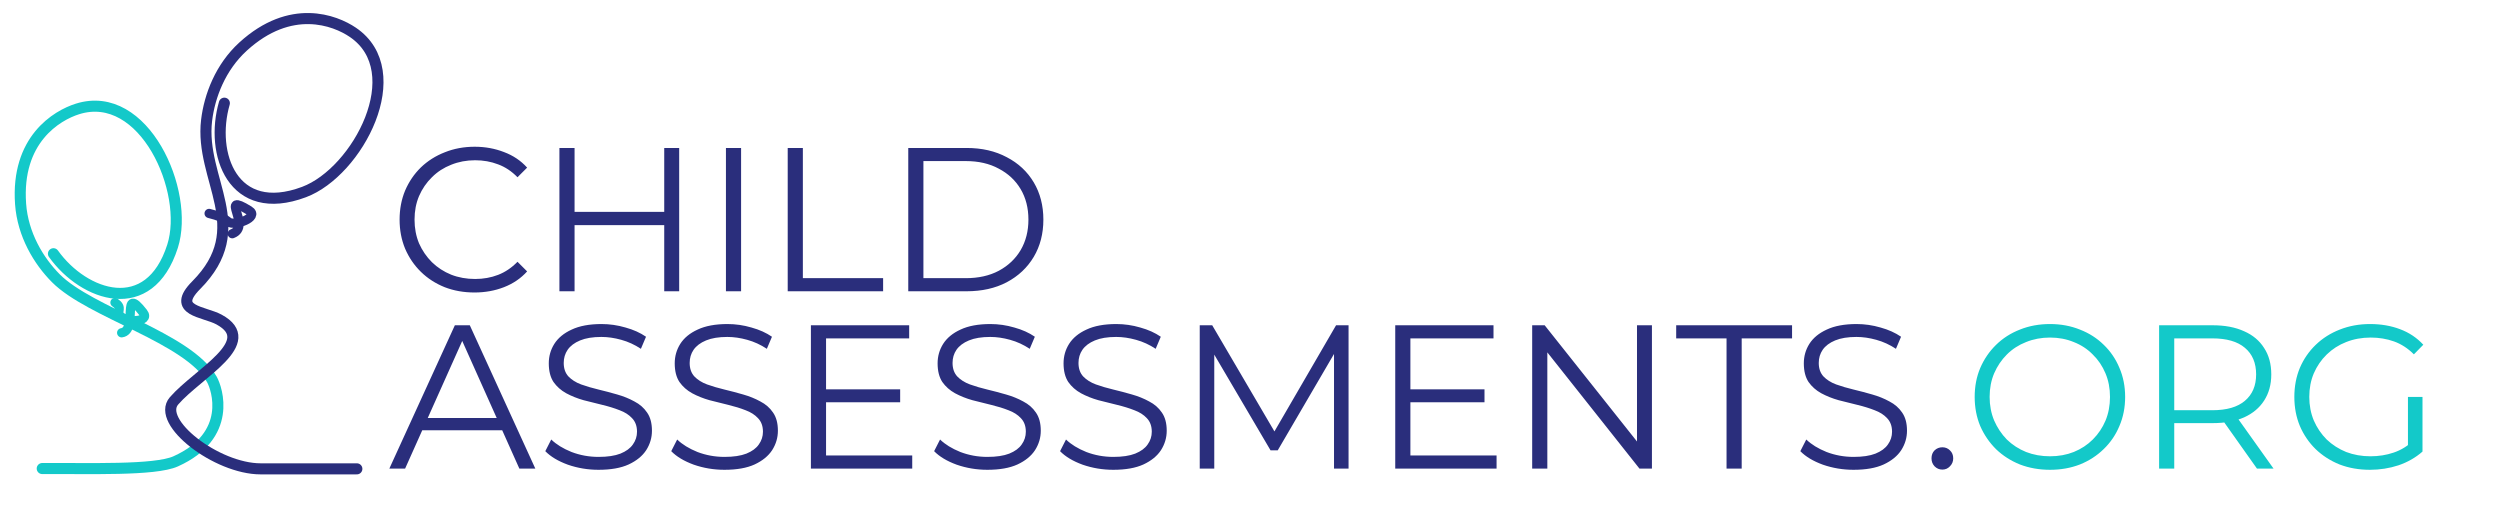
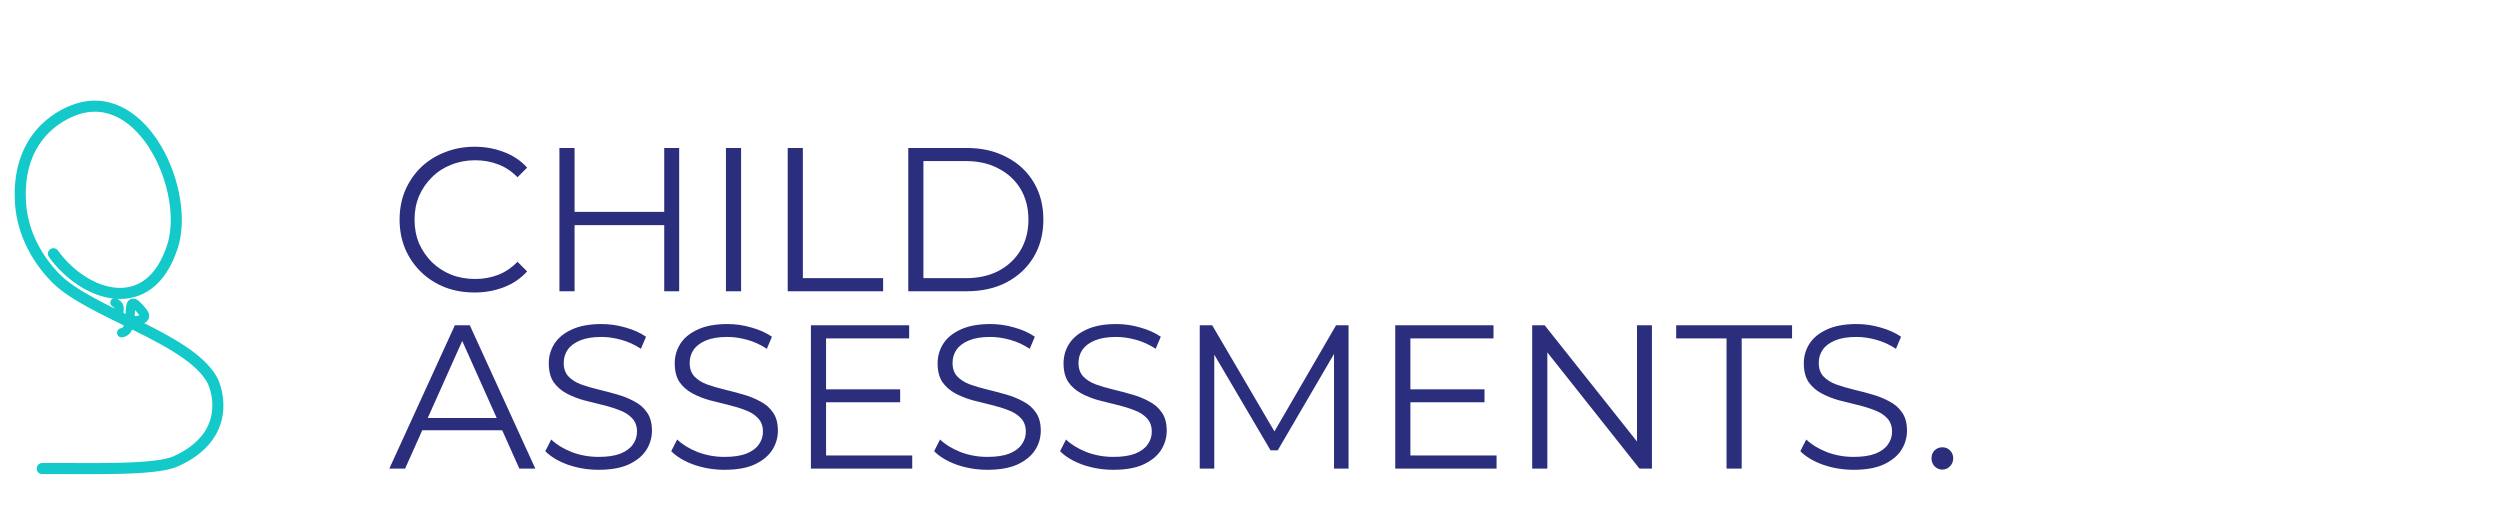
<svg xmlns="http://www.w3.org/2000/svg" width="282" height="57" viewBox="0 0 282 57" fill="none">
  <g clip-path="url(#clip0_344_699)">
    <path d="M6.029 28.621C9.478 33.446 16.845 35.966 19.464 27.775C21.438 21.601 16.248 9.917 8.733 12.291C6.402 13.027 1.802 15.748 2.323 23.011C2.571 26.46 4.358 29.435 6.307 31.392C10.196 35.299 21.193 38.088 23.89 42.78C24.504 43.849 26.264 49.141 19.818 52.039C17.458 53.101 9.973 52.811 4.764 52.851" stroke="#13C9C9" stroke-width="1.249" stroke-miterlimit="1.5" stroke-linecap="round" stroke-linejoin="round" />
-     <path d="M25.307 11.639C23.657 17.337 26.241 24.68 34.294 21.662C40.364 19.387 46.321 8.075 39.802 3.646C37.78 2.273 32.794 0.347 27.416 5.255C24.861 7.586 23.633 10.832 23.304 13.575C22.497 20.294 28.593 25.667 22.132 32.168C19.224 35.093 23.007 35.12 24.703 36.042C29.38 38.582 22.337 42.097 19.63 45.218C17.573 47.589 24.431 52.886 29.402 52.886H40.253" stroke="#2A2E7C" stroke-width="1.249" stroke-miterlimit="1.5" stroke-linecap="round" stroke-linejoin="round" />
    <path d="M12.968 34.127C13.878 34.757 13.141 35.008 13.522 35.658C13.964 36.41 17.032 36.394 16.152 35.263C13.619 32.009 15.635 37.269 13.723 37.538" stroke="#13C9C9" stroke-width="1.041" stroke-miterlimit="1.5" stroke-linecap="round" stroke-linejoin="round" />
-     <path d="M23.588 24.076C24.662 24.348 25.189 24.553 25.773 25.029C26.45 25.579 29.319 24.49 28.099 23.739C24.587 21.577 28.482 25.512 26.2 26.363" stroke="#2A2E7C" stroke-width="1.041" stroke-miterlimit="1.5" stroke-linecap="round" stroke-linejoin="round" />
    <path d="M53.525 32.993C52.309 32.993 51.185 32.793 50.154 32.393C49.123 31.977 48.23 31.4 47.475 30.661C46.721 29.922 46.128 29.052 45.697 28.052C45.282 27.051 45.074 25.958 45.074 24.773C45.074 23.587 45.282 22.494 45.697 21.494C46.128 20.493 46.721 19.623 47.475 18.884C48.245 18.146 49.146 17.576 50.177 17.176C51.208 16.76 52.332 16.552 53.548 16.552C54.718 16.552 55.819 16.752 56.85 17.153C57.882 17.538 58.752 18.122 59.46 18.908L58.374 19.993C57.712 19.316 56.981 18.831 56.181 18.538C55.38 18.23 54.518 18.076 53.594 18.076C52.625 18.076 51.724 18.246 50.893 18.584C50.062 18.908 49.338 19.377 48.722 19.993C48.106 20.593 47.622 21.301 47.267 22.117C46.929 22.918 46.76 23.803 46.76 24.773C46.76 25.743 46.929 26.635 47.267 27.451C47.622 28.252 48.106 28.96 48.722 29.576C49.338 30.176 50.062 30.646 50.893 30.984C51.724 31.308 52.625 31.469 53.594 31.469C54.518 31.469 55.38 31.315 56.181 31.007C56.981 30.699 57.712 30.207 58.374 29.529L59.46 30.615C58.752 31.4 57.882 31.992 56.85 32.393C55.819 32.793 54.711 32.993 53.525 32.993ZM74.925 16.691H76.611V32.855H74.925V16.691ZM64.811 32.855H63.102V16.691H64.811V32.855ZM75.087 25.396H64.626V23.895H75.087V25.396ZM81.886 32.855V16.691H83.595V32.855H81.886ZM88.854 32.855V16.691H90.563V31.377H99.615V32.855H88.854ZM102.452 32.855V16.691H109.033C110.757 16.691 112.266 17.037 113.559 17.73C114.867 18.407 115.883 19.354 116.607 20.57C117.33 21.786 117.692 23.187 117.692 24.773C117.692 26.358 117.33 27.759 116.607 28.975C115.883 30.191 114.867 31.146 113.559 31.839C112.266 32.516 110.757 32.855 109.033 32.855H102.452ZM104.161 31.377H108.94C110.372 31.377 111.611 31.1 112.658 30.546C113.72 29.976 114.544 29.198 115.129 28.213C115.714 27.213 116.006 26.066 116.006 24.773C116.006 23.464 115.714 22.317 115.129 21.332C114.544 20.347 113.72 19.577 112.658 19.023C111.611 18.453 110.372 18.169 108.94 18.169H104.161V31.377ZM43.919 52.855L51.308 36.691H52.994L60.383 52.855H58.582L51.793 37.684H52.486L45.697 52.855H43.919ZM46.829 48.537L47.337 47.151H56.735L57.243 48.537H46.829ZM67.514 52.993C66.313 52.993 65.158 52.801 64.05 52.416C62.957 52.016 62.11 51.508 61.51 50.892L62.18 49.576C62.749 50.13 63.511 50.599 64.466 50.984C65.436 51.354 66.451 51.538 67.514 51.538C68.53 51.538 69.353 51.415 69.984 51.169C70.631 50.907 71.1 50.561 71.393 50.13C71.701 49.699 71.855 49.222 71.855 48.698C71.855 48.067 71.67 47.559 71.301 47.174C70.947 46.789 70.477 46.489 69.892 46.274C69.307 46.043 68.661 45.843 67.952 45.673C67.244 45.504 66.536 45.327 65.828 45.142C65.12 44.942 64.466 44.68 63.865 44.357C63.28 44.034 62.803 43.611 62.434 43.087C62.08 42.548 61.903 41.848 61.903 40.986C61.903 40.185 62.11 39.454 62.526 38.792C62.957 38.115 63.611 37.576 64.489 37.176C65.366 36.76 66.49 36.552 67.86 36.552C68.768 36.552 69.669 36.683 70.562 36.945C71.455 37.191 72.224 37.538 72.871 37.984L72.294 39.346C71.601 38.885 70.862 38.546 70.077 38.33C69.307 38.115 68.561 38.007 67.837 38.007C66.867 38.007 66.067 38.138 65.436 38.4C64.804 38.661 64.335 39.015 64.027 39.462C63.734 39.893 63.588 40.385 63.588 40.94C63.588 41.571 63.765 42.079 64.119 42.464C64.489 42.849 64.966 43.149 65.551 43.364C66.151 43.58 66.806 43.772 67.514 43.941C68.222 44.111 68.922 44.295 69.615 44.496C70.323 44.696 70.97 44.958 71.555 45.281C72.155 45.589 72.632 46.004 72.986 46.528C73.356 47.051 73.54 47.736 73.54 48.583C73.54 49.368 73.325 50.099 72.894 50.776C72.463 51.438 71.801 51.977 70.908 52.393C70.031 52.793 68.899 52.993 67.514 52.993ZM81.72 52.993C80.519 52.993 79.365 52.801 78.257 52.416C77.163 52.016 76.317 51.508 75.716 50.892L76.386 49.576C76.956 50.13 77.718 50.599 78.672 50.984C79.642 51.354 80.658 51.538 81.72 51.538C82.736 51.538 83.56 51.415 84.191 51.169C84.837 50.907 85.307 50.561 85.599 50.13C85.907 49.699 86.061 49.222 86.061 48.698C86.061 48.067 85.876 47.559 85.507 47.174C85.153 46.789 84.683 46.489 84.099 46.274C83.513 46.043 82.867 45.843 82.159 45.673C81.451 45.504 80.743 45.327 80.034 45.142C79.326 44.942 78.672 44.68 78.072 44.357C77.487 44.034 77.01 43.611 76.64 43.087C76.286 42.548 76.109 41.848 76.109 40.986C76.109 40.185 76.317 39.454 76.733 38.792C77.163 38.115 77.818 37.576 78.695 37.176C79.573 36.76 80.696 36.552 82.067 36.552C82.975 36.552 83.875 36.683 84.768 36.945C85.661 37.191 86.431 37.538 87.077 37.984L86.5 39.346C85.807 38.885 85.068 38.546 84.283 38.33C83.513 38.115 82.767 38.007 82.043 38.007C81.074 38.007 80.273 38.138 79.642 38.4C79.011 38.661 78.541 39.015 78.233 39.462C77.941 39.893 77.795 40.385 77.795 40.94C77.795 41.571 77.972 42.079 78.326 42.464C78.695 42.849 79.172 43.149 79.757 43.364C80.358 43.58 81.012 43.772 81.72 43.941C82.428 44.111 83.129 44.295 83.821 44.496C84.53 44.696 85.176 44.958 85.761 45.281C86.361 45.589 86.839 46.004 87.193 46.528C87.562 47.051 87.747 47.736 87.747 48.583C87.747 49.368 87.531 50.099 87.1 50.776C86.669 51.438 86.007 51.977 85.115 52.393C84.237 52.793 83.106 52.993 81.72 52.993ZM92.994 43.918H101.538V45.373H92.994V43.918ZM93.179 51.377H102.9V52.855H91.47V36.691H102.554V38.169H93.179V51.377ZM111.373 52.993C110.173 52.993 109.018 52.801 107.91 52.416C106.817 52.016 105.97 51.508 105.37 50.892L106.039 49.576C106.609 50.13 107.371 50.599 108.325 50.984C109.295 51.354 110.311 51.538 111.373 51.538C112.389 51.538 113.213 51.415 113.844 51.169C114.491 50.907 114.96 50.561 115.253 50.13C115.56 49.699 115.714 49.222 115.714 48.698C115.714 48.067 115.53 47.559 115.16 47.174C114.806 46.789 114.337 46.489 113.752 46.274C113.167 46.043 112.52 45.843 111.812 45.673C111.104 45.504 110.396 45.327 109.688 45.142C108.979 44.942 108.325 44.68 107.725 44.357C107.14 44.034 106.663 43.611 106.293 43.087C105.939 42.548 105.762 41.848 105.762 40.986C105.762 40.185 105.97 39.454 106.386 38.792C106.817 38.115 107.471 37.576 108.348 37.176C109.226 36.76 110.35 36.552 111.72 36.552C112.628 36.552 113.528 36.683 114.421 36.945C115.314 37.191 116.084 37.538 116.73 37.984L116.153 39.346C115.46 38.885 114.721 38.546 113.936 38.33C113.167 38.115 112.42 38.007 111.697 38.007C110.727 38.007 109.926 38.138 109.295 38.4C108.664 38.661 108.194 39.015 107.886 39.462C107.594 39.893 107.448 40.385 107.448 40.94C107.448 41.571 107.625 42.079 107.979 42.464C108.348 42.849 108.826 43.149 109.411 43.364C110.011 43.58 110.665 43.772 111.373 43.941C112.081 44.111 112.782 44.295 113.475 44.496C114.183 44.696 114.829 44.958 115.414 45.281C116.015 45.589 116.492 46.004 116.846 46.528C117.215 47.051 117.4 47.736 117.4 48.583C117.4 49.368 117.185 50.099 116.753 50.776C116.322 51.438 115.661 51.977 114.768 52.393C113.89 52.793 112.759 52.993 111.373 52.993ZM125.58 52.993C124.379 52.993 123.224 52.801 122.116 52.416C121.023 52.016 120.176 51.508 119.576 50.892L120.246 49.576C120.815 50.13 121.577 50.599 122.532 50.984C123.501 51.354 124.517 51.538 125.58 51.538C126.596 51.538 127.419 51.415 128.05 51.169C128.697 50.907 129.167 50.561 129.459 50.13C129.767 49.699 129.921 49.222 129.921 48.698C129.921 48.067 129.736 47.559 129.367 47.174C129.013 46.789 128.543 46.489 127.958 46.274C127.373 46.043 126.727 45.843 126.018 45.673C125.31 45.504 124.602 45.327 123.894 45.142C123.186 44.942 122.532 44.68 121.931 44.357C121.346 44.034 120.869 43.611 120.5 43.087C120.146 42.548 119.969 41.848 119.969 40.986C119.969 40.185 120.176 39.454 120.592 38.792C121.023 38.115 121.677 37.576 122.555 37.176C123.432 36.76 124.556 36.552 125.926 36.552C126.834 36.552 127.735 36.683 128.628 36.945C129.521 37.191 130.29 37.538 130.937 37.984L130.36 39.346C129.667 38.885 128.928 38.546 128.143 38.33C127.373 38.115 126.626 38.007 125.903 38.007C124.933 38.007 124.133 38.138 123.501 38.4C122.87 38.661 122.401 39.015 122.093 39.462C121.8 39.893 121.654 40.385 121.654 40.94C121.654 41.571 121.831 42.079 122.185 42.464C122.555 42.849 123.032 43.149 123.617 43.364C124.217 43.58 124.872 43.772 125.58 43.941C126.288 44.111 126.988 44.295 127.681 44.496C128.389 44.696 129.036 44.958 129.621 45.281C130.221 45.589 130.698 46.004 131.052 46.528C131.422 47.051 131.606 47.736 131.606 48.583C131.606 49.368 131.391 50.099 130.96 50.776C130.529 51.438 129.867 51.977 128.974 52.393C128.097 52.793 126.965 52.993 125.58 52.993ZM135.33 52.855V36.691H136.738L144.127 49.299H143.388L150.708 36.691H152.117V52.855H150.477V39.254H150.87L144.127 50.8H143.319L136.53 39.254H136.969V52.855H135.33ZM158.907 43.918H167.451V45.373H158.907V43.918ZM159.092 51.377H168.813V52.855H157.383V36.691H168.467V38.169H159.092V51.377ZM172.83 52.855V36.691H174.239L185.392 50.73H184.653V36.691H186.338V52.855H184.93L173.8 38.815H174.539V52.855H172.83ZM194.754 52.855V38.169H189.074V36.691H202.144V38.169H196.463V52.855H194.754ZM209.082 52.993C207.881 52.993 206.727 52.801 205.618 52.416C204.525 52.016 203.679 51.508 203.078 50.892L203.748 49.576C204.318 50.13 205.08 50.599 206.034 50.984C207.004 51.354 208.02 51.538 209.082 51.538C210.098 51.538 210.922 51.415 211.553 51.169C212.199 50.907 212.669 50.561 212.961 50.13C213.269 49.699 213.423 49.222 213.423 48.698C213.423 48.067 213.238 47.559 212.869 47.174C212.515 46.789 212.045 46.489 211.46 46.274C210.875 46.043 210.229 45.843 209.521 45.673C208.813 45.504 208.104 45.327 207.396 45.142C206.688 44.942 206.034 44.68 205.434 44.357C204.849 44.034 204.371 43.611 204.002 43.087C203.648 42.548 203.471 41.848 203.471 40.986C203.471 40.185 203.679 39.454 204.094 38.792C204.525 38.115 205.18 37.576 206.057 37.176C206.934 36.76 208.058 36.552 209.428 36.552C210.337 36.552 211.237 36.683 212.13 36.945C213.023 37.191 213.793 37.538 214.439 37.984L213.862 39.346C213.169 38.885 212.43 38.546 211.645 38.33C210.875 38.115 210.129 38.007 209.405 38.007C208.435 38.007 207.635 38.138 207.004 38.4C206.373 38.661 205.903 39.015 205.595 39.462C205.303 39.893 205.156 40.385 205.156 40.94C205.156 41.571 205.334 42.079 205.688 42.464C206.057 42.849 206.534 43.149 207.119 43.364C207.72 43.58 208.374 43.772 209.082 43.941C209.79 44.111 210.491 44.295 211.183 44.496C211.891 44.696 212.538 44.958 213.123 45.281C213.723 45.589 214.2 46.004 214.555 46.528C214.924 47.051 215.109 47.736 215.109 48.583C215.109 49.368 214.893 50.099 214.462 50.776C214.031 51.438 213.369 51.977 212.476 52.393C211.599 52.793 210.467 52.993 209.082 52.993ZM219.098 52.97C218.759 52.97 218.467 52.847 218.221 52.601C217.99 52.354 217.874 52.054 217.874 51.7C217.874 51.331 217.99 51.03 218.221 50.8C218.467 50.569 218.759 50.453 219.098 50.453C219.437 50.453 219.722 50.569 219.952 50.8C220.199 51.03 220.322 51.331 220.322 51.7C220.322 52.054 220.199 52.354 219.952 52.601C219.722 52.847 219.437 52.97 219.098 52.97Z" fill="#2A2E7C" />
-     <path d="M231.242 52.993C230.026 52.993 228.894 52.793 227.848 52.393C226.816 51.977 225.916 51.4 225.146 50.661C224.392 49.907 223.799 49.037 223.368 48.052C222.952 47.051 222.744 45.958 222.744 44.773C222.744 43.587 222.952 42.502 223.368 41.517C223.799 40.516 224.392 39.647 225.146 38.908C225.916 38.153 226.816 37.576 227.848 37.176C228.879 36.76 230.01 36.552 231.242 36.552C232.458 36.552 233.582 36.76 234.613 37.176C235.645 37.576 236.538 38.146 237.292 38.885C238.062 39.623 238.654 40.493 239.07 41.494C239.501 42.494 239.716 43.587 239.716 44.773C239.716 45.958 239.501 47.051 239.07 48.052C238.654 49.052 238.062 49.922 237.292 50.661C236.538 51.4 235.645 51.977 234.613 52.393C233.582 52.793 232.458 52.993 231.242 52.993ZM231.242 51.469C232.212 51.469 233.105 51.307 233.921 50.984C234.752 50.646 235.468 50.176 236.068 49.576C236.684 48.96 237.161 48.252 237.5 47.451C237.838 46.635 238.008 45.743 238.008 44.773C238.008 43.803 237.838 42.918 237.5 42.117C237.161 41.301 236.684 40.593 236.068 39.993C235.468 39.377 234.752 38.908 233.921 38.584C233.105 38.246 232.212 38.076 231.242 38.076C230.272 38.076 229.372 38.246 228.54 38.584C227.709 38.908 226.986 39.377 226.37 39.993C225.769 40.593 225.292 41.301 224.938 42.117C224.599 42.918 224.43 43.803 224.43 44.773C224.43 45.727 224.599 46.612 224.938 47.428C225.292 48.244 225.769 48.96 226.37 49.576C226.986 50.176 227.709 50.646 228.54 50.984C229.372 51.307 230.272 51.469 231.242 51.469ZM243.547 52.855V36.691H249.596C250.966 36.691 252.144 36.914 253.129 37.361C254.115 37.791 254.869 38.423 255.392 39.254C255.931 40.07 256.2 41.063 256.2 42.233C256.2 43.372 255.931 44.357 255.392 45.188C254.869 46.004 254.115 46.635 253.129 47.082C252.144 47.513 250.966 47.728 249.596 47.728H244.493L245.255 46.943V52.855H243.547ZM254.584 52.855L250.428 46.989H252.275L256.454 52.855H254.584ZM245.255 47.082L244.493 46.274H249.55C251.167 46.274 252.39 45.92 253.222 45.212C254.068 44.503 254.492 43.51 254.492 42.233C254.492 40.94 254.068 39.939 253.222 39.231C252.39 38.523 251.167 38.169 249.55 38.169H244.493L245.255 37.361V47.082ZM267.322 52.993C266.091 52.993 264.952 52.793 263.905 52.393C262.874 51.977 261.973 51.4 261.203 50.661C260.449 49.922 259.856 49.052 259.425 48.052C259.01 47.051 258.802 45.958 258.802 44.773C258.802 43.587 259.01 42.494 259.425 41.494C259.856 40.493 260.457 39.623 261.226 38.885C261.996 38.146 262.897 37.576 263.928 37.176C264.975 36.76 266.114 36.552 267.345 36.552C268.577 36.552 269.701 36.745 270.717 37.13C271.748 37.514 272.626 38.099 273.349 38.885L272.287 39.97C271.61 39.292 270.863 38.807 270.047 38.515C269.231 38.223 268.354 38.076 267.415 38.076C266.414 38.076 265.491 38.246 264.644 38.584C263.813 38.908 263.081 39.377 262.45 39.993C261.834 40.593 261.349 41.301 260.995 42.117C260.657 42.918 260.487 43.803 260.487 44.773C260.487 45.727 260.657 46.612 260.995 47.428C261.349 48.244 261.834 48.96 262.45 49.576C263.081 50.176 263.813 50.646 264.644 50.984C265.491 51.307 266.406 51.469 267.392 51.469C268.315 51.469 269.185 51.331 270.001 51.053C270.832 50.776 271.594 50.307 272.287 49.645L273.257 50.938C272.487 51.615 271.587 52.131 270.555 52.485C269.524 52.824 268.446 52.993 267.322 52.993ZM271.617 50.73V44.773H273.257V50.938L271.617 50.73Z" fill="#13C9C9" />
  </g>
  <defs>
    <clipPath id="clip0_344_699">
      <rect width="282" height="56.573" fill="white" />
    </clipPath>
  </defs>
</svg>